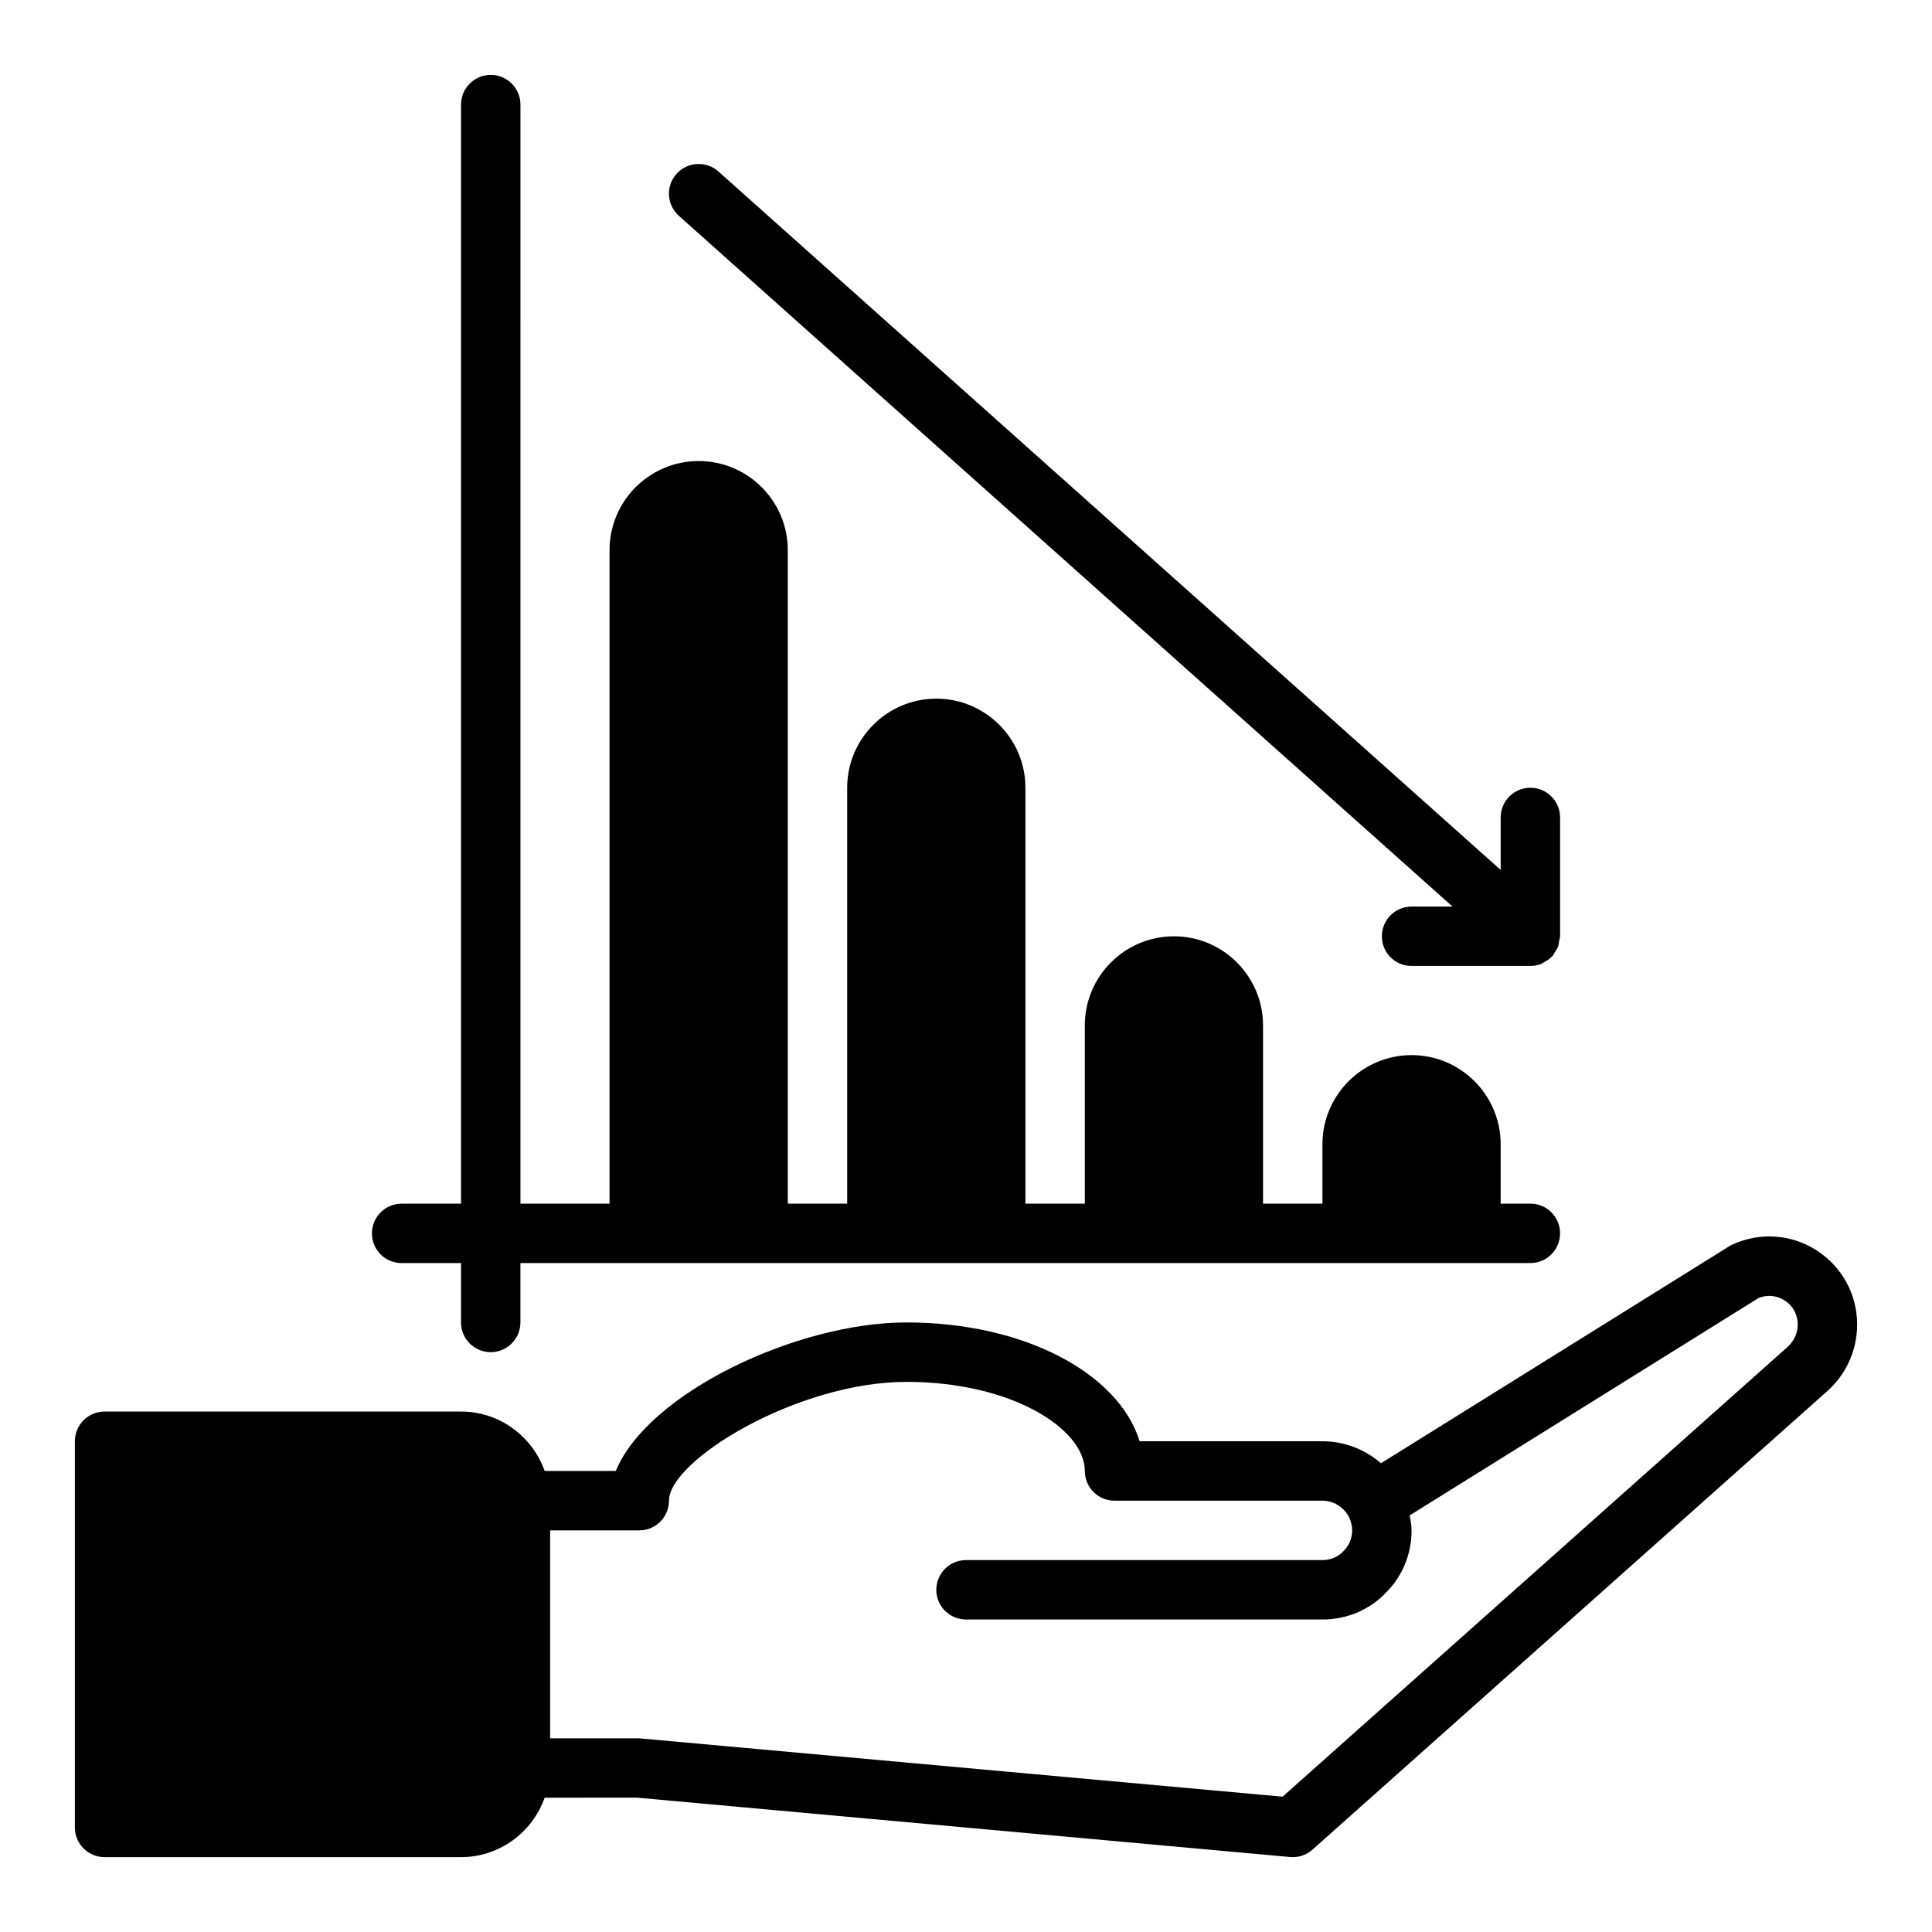
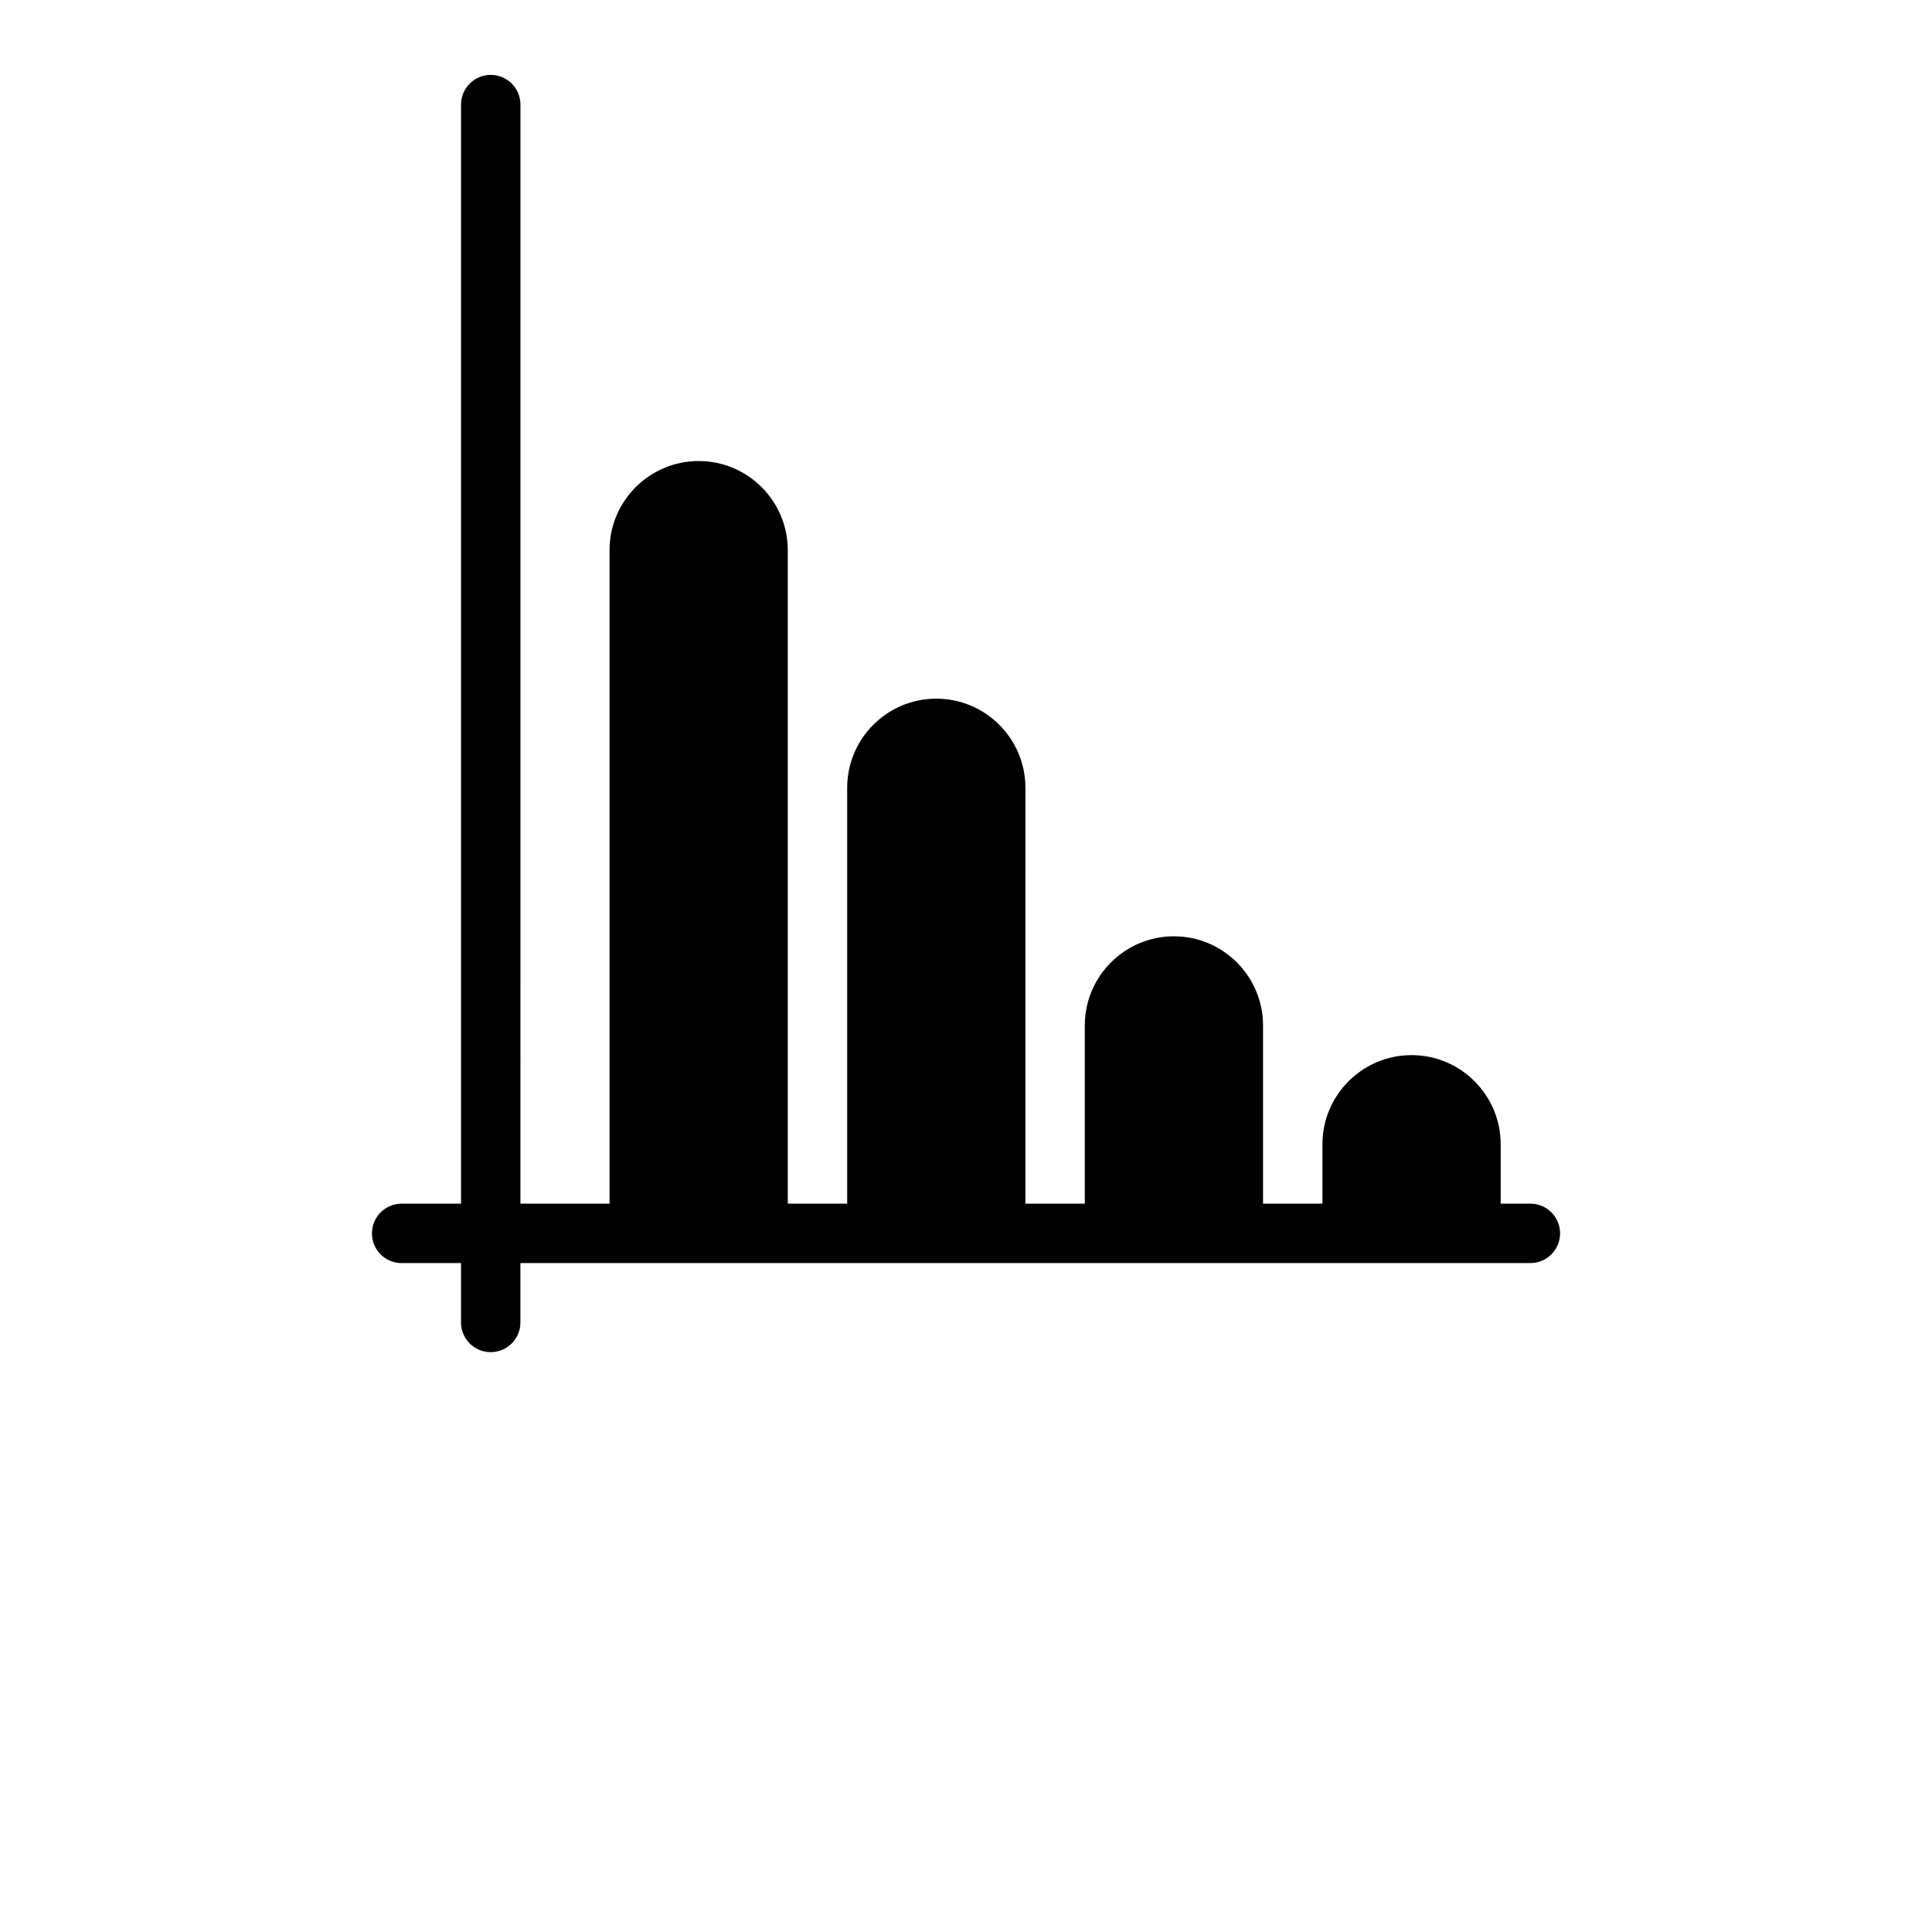
<svg xmlns="http://www.w3.org/2000/svg" fill="#000000" width="800px" height="800px" version="1.1" viewBox="144 144 512 512">
  <g>
-     <path d="m625.41 475.35c-6.734-4.312-15.074-4.867-22.332-1.516-0.293 0.137-0.586 0.293-0.859 0.465l-92.242 57.477c-4.246-3.695-9.73-5.828-15.512-5.828h-48.438c-5.68-18.172-30.781-31.488-61.77-31.488-29.219 0-68.598 18.758-77.066 39.359h-18.848c-3.262-9.145-11.918-15.742-22.164-15.742h-94.465c-4.352 0-7.871 3.523-7.871 7.871v102.34c0 4.348 3.519 7.871 7.871 7.871h94.461c10.25 0 18.91-6.606 22.168-15.75l24.352-0.023 173.18 15.742c0.238 0.023 0.477 0.035 0.715 0.035 1.922 0 3.789-0.703 5.234-1.996l135.95-121.09c5.328-4.496 8.383-11.082 8.383-18.086 0-7.988-4.019-15.328-10.754-19.633zm-7.941 25.828-133.57 118.96-170.49-15.465h-23.617v-55.105h23.617c4.352 0 7.871-3.523 7.871-7.871 0-10.676 33.996-31.488 62.977-31.488 27.836 0 47.23 12.445 47.23 23.617 0 4.348 3.519 7.871 7.871 7.871h55.105c2.867 0 5.519 1.594 6.938 4.16 0.602 1.141 0.938 2.453 0.938 3.711 0 2.102-0.809 4.039-2.406 5.606-1.43 1.465-3.367 2.266-5.469 2.266h-94.461c-4.352 0-7.871 3.523-7.871 7.871s3.519 7.871 7.871 7.871h94.465c6.379 0 12.324-2.496 16.59-6.875 4.535-4.406 7.023-10.352 7.023-16.738 0-1.34-0.27-2.656-0.496-3.977l92.477-57.621c2.277-0.93 4.766-0.688 6.863 0.648 2.227 1.418 3.492 3.738 3.492 6.394 0 2.332-1.02 4.531-2.949 6.168z" />
    <path d="m250.43 478.72h15.742v15.742c0 4.348 3.519 7.871 7.871 7.871 4.352 0 7.871-3.523 7.871-7.871v-15.742h267.65c4.352 0 7.871-3.523 7.871-7.871s-3.519-7.871-7.871-7.871h-7.871v-15.742c0-13.023-10.594-23.617-23.617-23.617-13.023 0-23.617 10.594-23.617 23.617v15.742h-15.742v-47.23c0-13.023-10.594-23.617-23.617-23.617-13.023 0-23.617 10.594-23.617 23.617v47.23h-15.742l0.004-110.21c0-13.023-10.594-23.617-23.617-23.617s-23.617 10.594-23.617 23.617v110.21h-15.742v-173.18c0-13.023-10.594-23.617-23.617-23.617-13.023 0-23.617 10.594-23.617 23.617v173.18h-23.617l0.004-291.26c0-4.348-3.519-7.871-7.871-7.871s-7.871 3.523-7.871 7.871v291.27h-15.742c-4.352 0-7.871 3.523-7.871 7.871-0.004 4.348 3.516 7.871 7.867 7.871z" />
-     <path d="m528.93 384.25h-10.852c-4.352 0-7.871 3.523-7.871 7.871s3.519 7.871 7.871 7.871h31.488c1.109 0 2.156-0.238 3.113-0.652 0.188-0.078 0.324-0.246 0.504-0.34 0.77-0.406 1.488-0.883 2.082-1.512 0.051-0.055 0.121-0.07 0.172-0.125 0.266-0.301 0.371-0.668 0.582-0.992 0.312-0.477 0.648-0.918 0.855-1.457 0.211-0.555 0.262-1.121 0.344-1.699 0.055-0.371 0.219-0.703 0.219-1.094v-31.488c0-4.348-3.519-7.871-7.871-7.871-4.352 0-7.871 3.523-7.871 7.871v13.906l-207.3-185.09c-3.231-2.883-8.227-2.609-11.117 0.629-2.898 3.242-2.613 8.219 0.629 11.117z" />
  </g>
</svg>